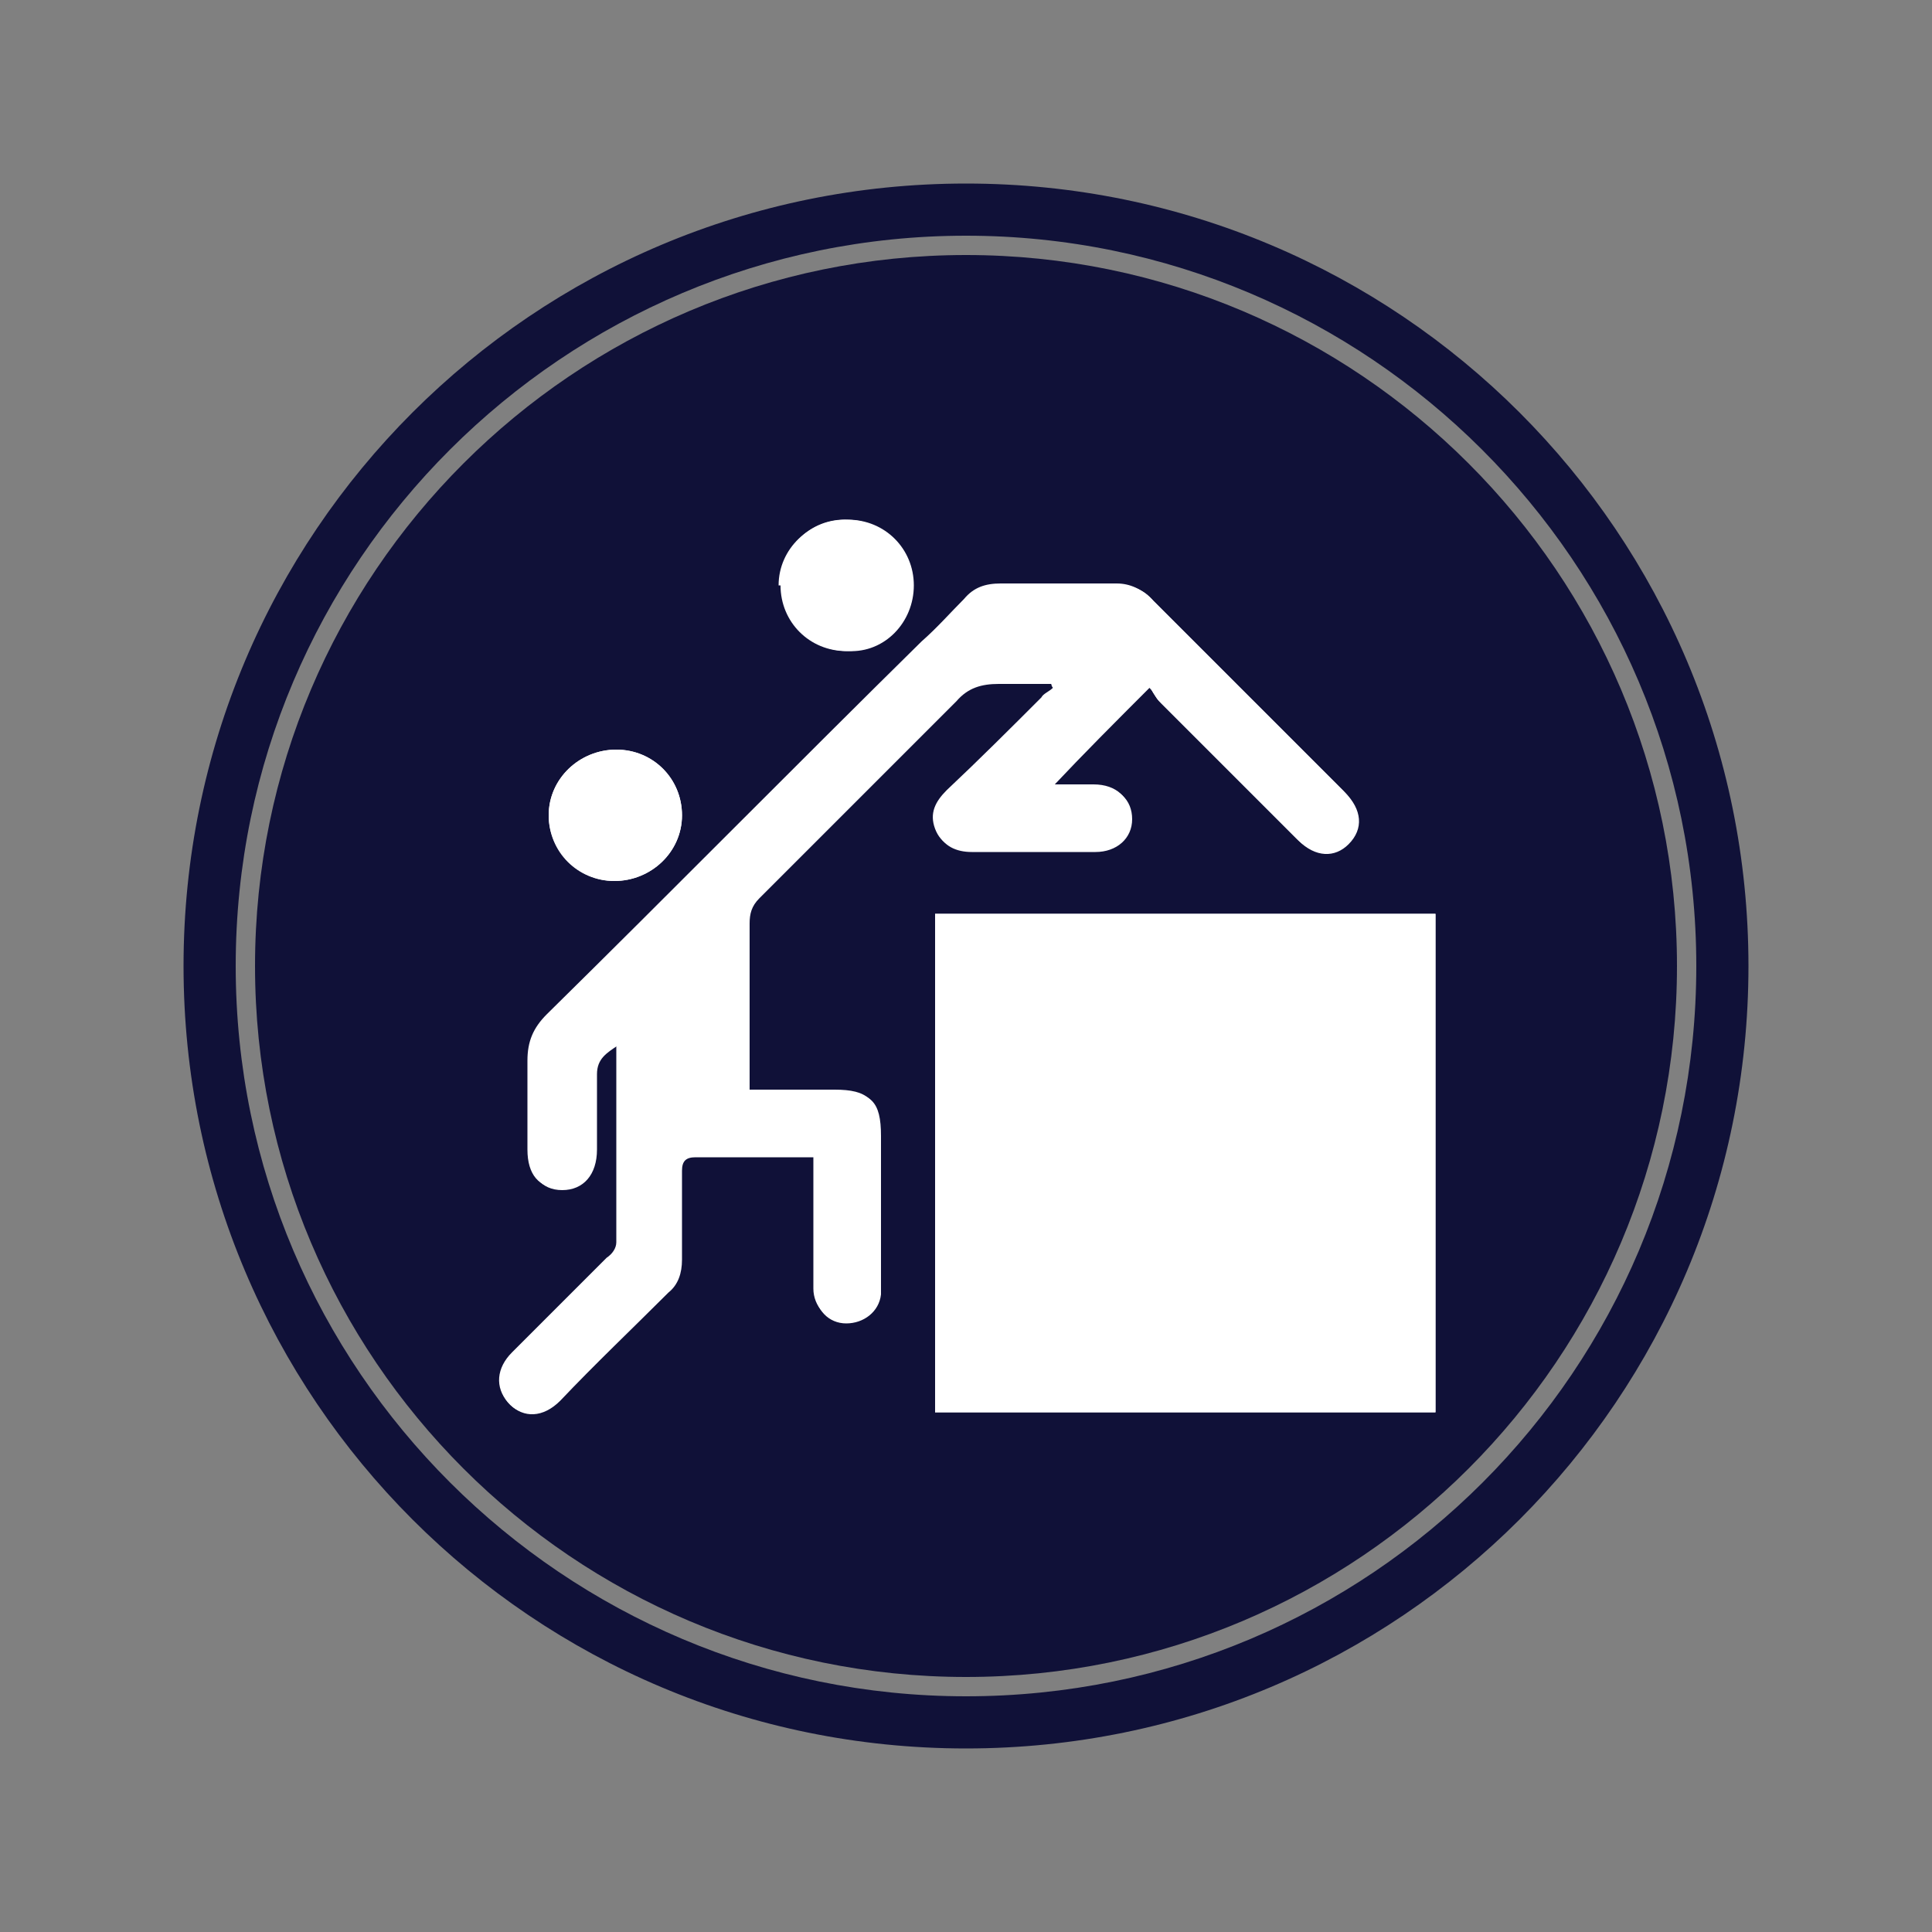
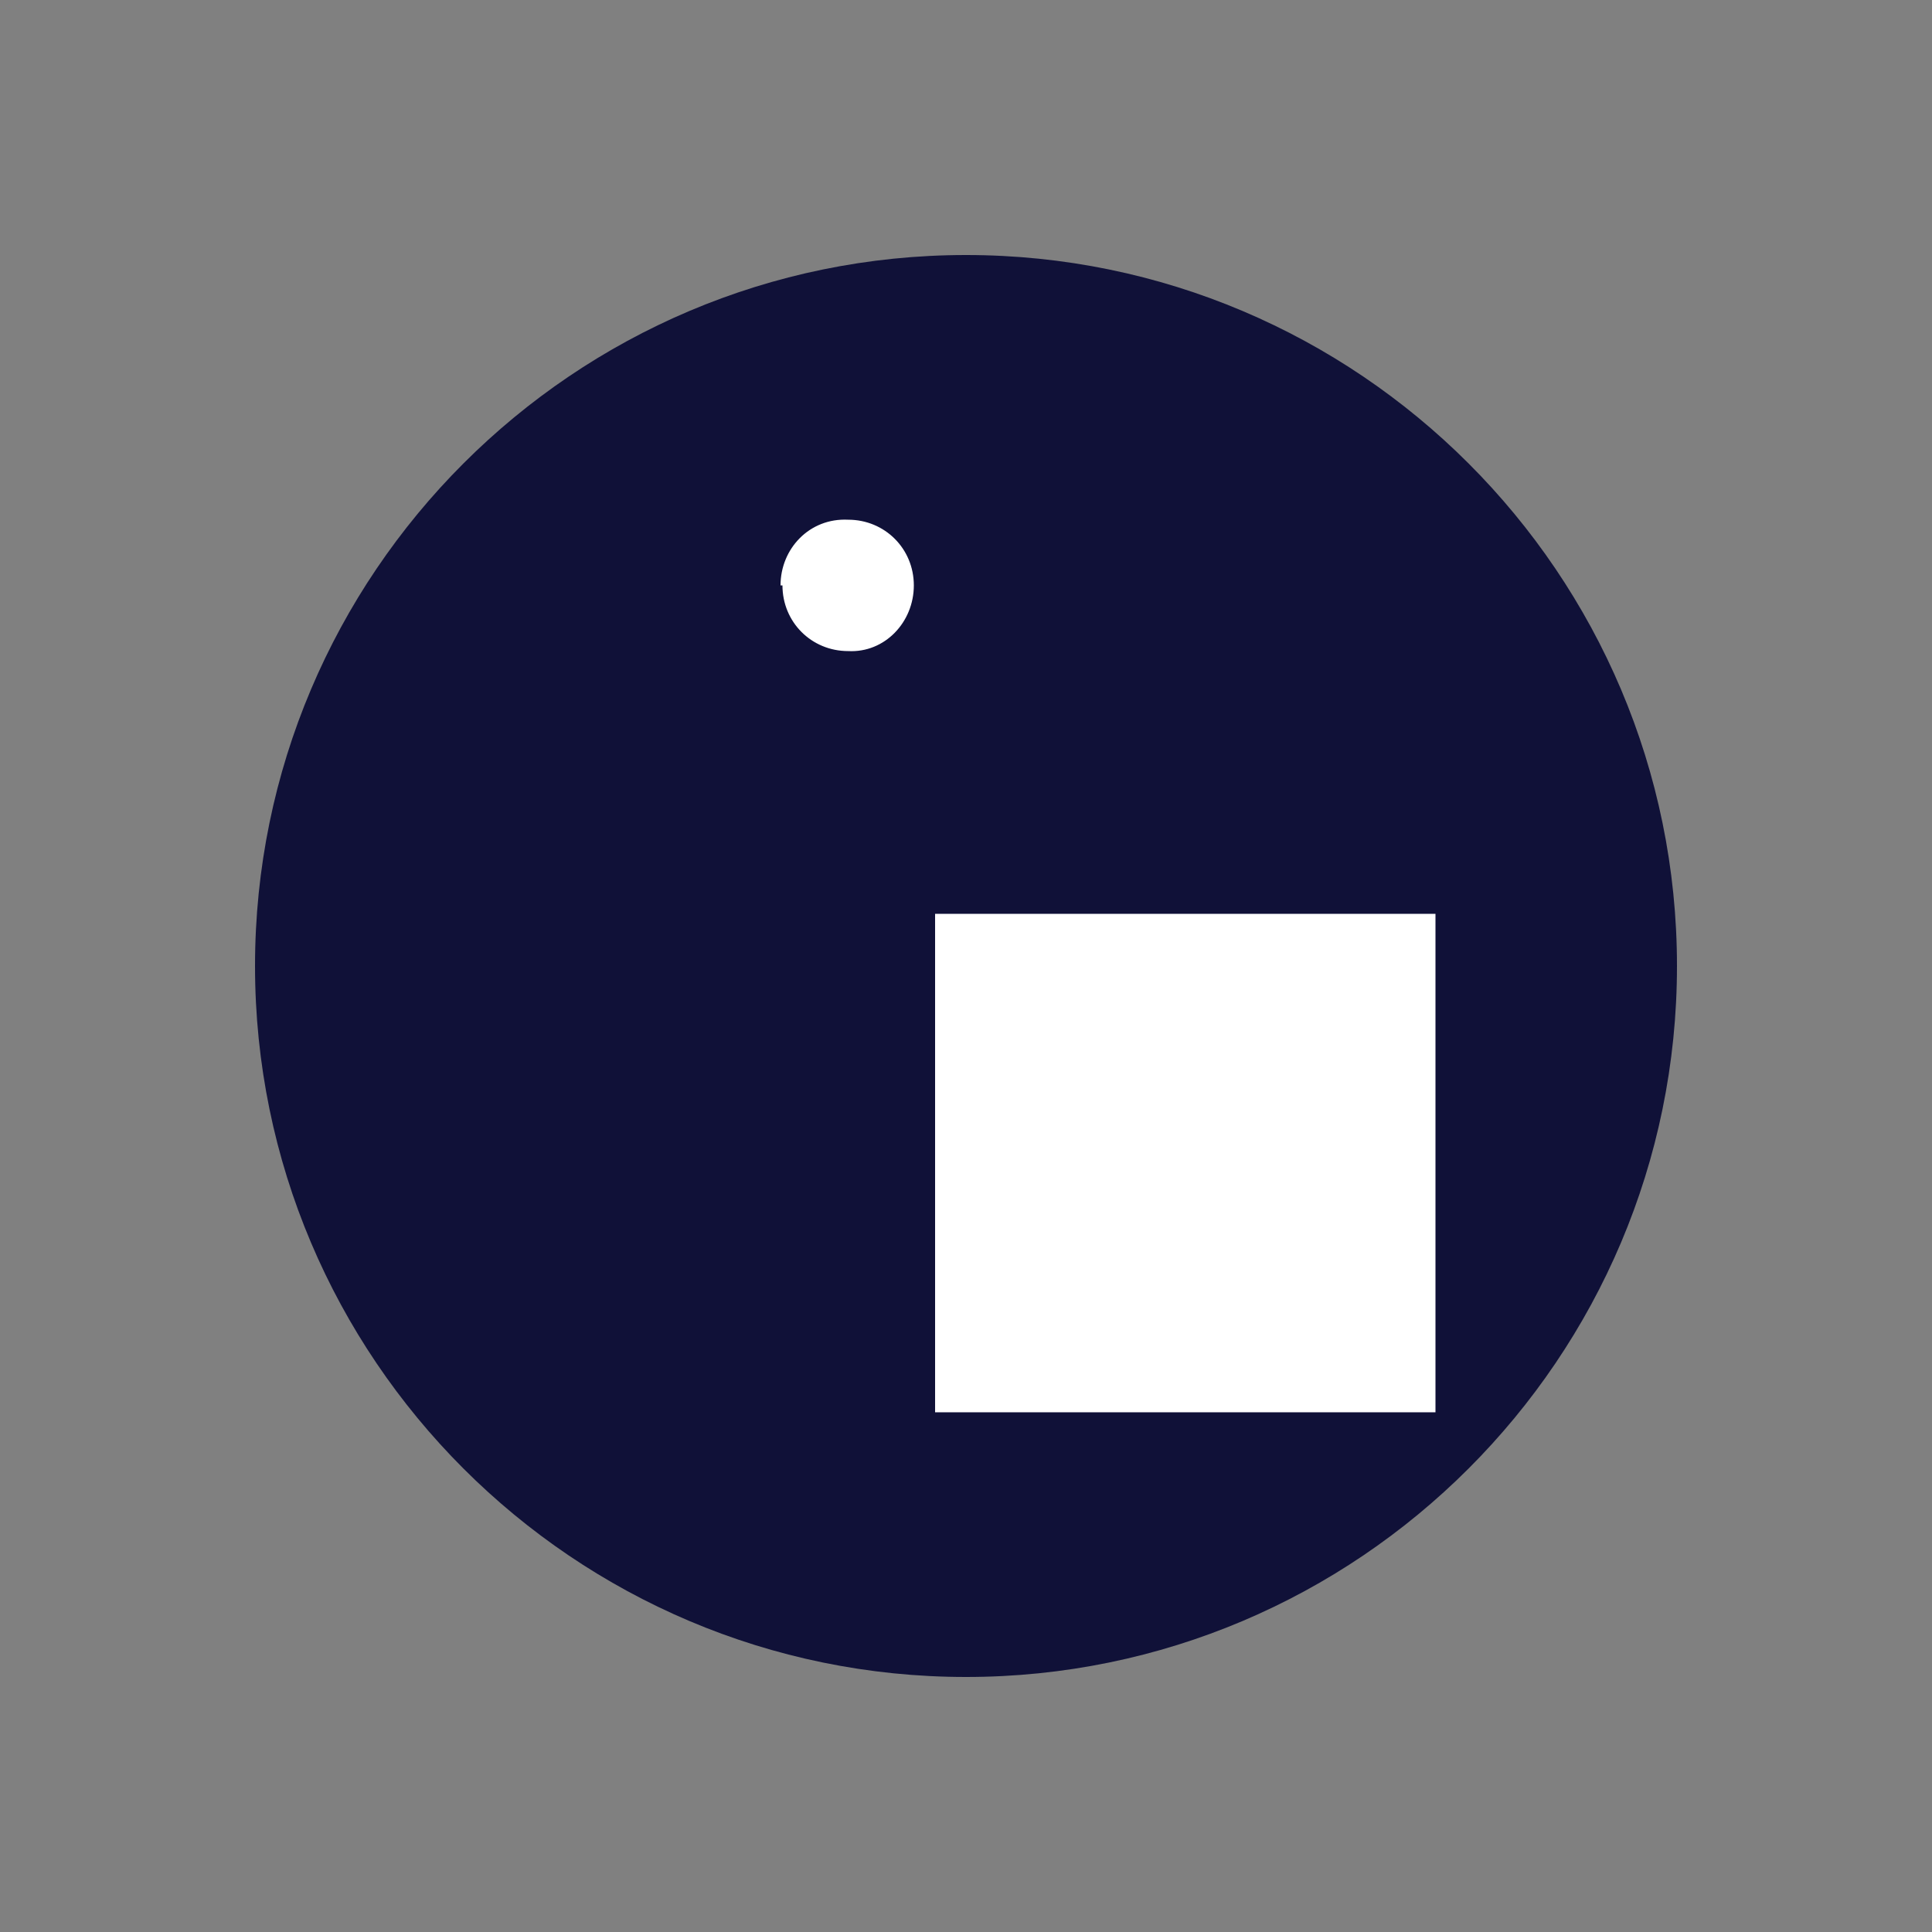
<svg xmlns="http://www.w3.org/2000/svg" id="Layer_1" data-name="Layer 1" version="1.1" viewBox="0 0 100 100">
  <rect x="0" y="0" width="100" height="100" fill="#808080" stroke="none" />
  <defs>
    <style>
      .cls-1 {
        fill: #101138;
      }

      .cls-1, .cls-2 {
        stroke-width: 0px;
      }

      .cls-2 {
        fill: #fff;
      }
    </style>
  </defs>
  <g>
    <path class="cls-1" d="M50,13.2c-20.3,0-36.8,16.5-36.8,36.8s16.5,36.8,36.8,36.8,36.8-16.5,36.8-36.8S70.3,13.2,50,13.2Z" />
-     <path class="cls-1" d="M50,9.5c-22.4,0-40.5,18.1-40.5,40.5s18.1,40.5,40.5,40.5,40.5-18.1,40.5-40.5S72.4,9.5,50,9.5ZM50,87.8c-20.8,0-37.8-16.9-37.8-37.8S29.2,12.2,50,12.2s37.8,16.9,37.8,37.8-16.9,37.8-37.8,37.8Z" />
  </g>
  <g>
-     <path class="cls-2" d="M74.3,47.3h-25.9v25.8h25.9v-25.8ZM59.5,35.6c.2.2.3.5.5.7,2.4,2.4,4.7,4.7,7.1,7.1.9.9,1.9,1,2.6.2.8-.8.7-1.8-.2-2.7-3.3-3.3-6.6-6.6-9.9-9.9-.5-.5-1.1-.8-1.8-.8-2,0-4,0-6,0-.8,0-1.4.2-1.9.8-.7.7-1.4,1.5-2.2,2.2-6.5,6.4-12.9,12.9-19.4,19.3-.7.7-1,1.4-1,2.4,0,1.5,0,3,0,4.6,0,1.3.6,2,1.7,2,1.1,0,1.8-.7,1.8-2.1,0-1.3,0-2.6,0-3.9,0-.8.4-1.1,1.1-1.5,0,3.5,0,6.9,0,10.3,0,.3-.2.6-.5.8-1.6,1.6-3.3,3.3-4.9,4.9-.8.8-.9,1.8-.2,2.6.7.8,1.8.7,2.6-.2,1.9-1.9,3.8-3.8,5.6-5.6.5-.5.7-1,.7-1.7,0-1.5,0-3,0-4.6,0-.5.2-.7.7-.7,1,0,2.1,0,3.1,0,1,0,2,0,3.1,0,0,.4,0,.7,0,1,0,2,0,3.9,0,5.9,0,.9.7,1.7,1.6,1.7.9,0,1.6-.6,1.8-1.5,0-.3,0-.5,0-.8,0-2.5,0-4.9,0-7.4,0-1.8-.6-2.3-2.3-2.3-1.5,0-3,0-4.5,0,0-.3,0-.6,0-.9,0-2.6,0-5.2,0-7.8,0-.5.2-.9.5-1.3,3.4-3.4,6.8-6.8,10.2-10.2.6-.7,1.3-1,2.2-.9.9,0,1.8,0,2.8,0,0,0,0,.2.1.3-.2.2-.5.3-.6.5-1.6,1.6-3.2,3.2-4.9,4.8-.6.6-.9,1.2-.6,2,.3.8,1,1.1,1.8,1.1,2.1,0,4.3,0,6.4,0,1.2,0,1.9-.7,1.9-1.7,0-1-.7-1.7-1.9-1.7-.7,0-1.5,0-2.2,0,1.7-1.7,3.3-3.3,5-5.1ZM40.4,30.3c0,1.9,1.5,3.4,3.4,3.4,1.9,0,3.5-1.5,3.4-3.4,0-1.9-1.5-3.4-3.4-3.4-1.9,0-3.5,1.5-3.5,3.4ZM31.9,38.8c-1.9,0-3.5,1.5-3.5,3.4,0,1.9,1.5,3.4,3.4,3.4,1.9,0,3.5-1.5,3.5-3.4,0-1.9-1.5-3.4-3.4-3.4Z" />
    <path class="cls-2" d="M74.3,47.3v25.8h-25.9v-25.8h25.9Z" />
-     <path class="cls-2" d="M59.5,35.6c-1.8,1.8-3.4,3.4-5,5.1.7,0,1.5,0,2.2,0,1.2,0,1.9.7,1.9,1.7,0,1-.8,1.7-1.9,1.7-2.1,0-4.3,0-6.4,0-.8,0-1.5-.3-1.8-1.1-.3-.8,0-1.5.6-2,1.6-1.6,3.2-3.2,4.9-4.8.2-.2.4-.3.6-.5,0,0,0-.2-.1-.3-.9,0-1.8,0-2.8,0-.9,0-1.6.2-2.2.9-3.4,3.4-6.8,6.8-10.2,10.2-.4.4-.5.8-.5,1.3,0,2.6,0,5.2,0,7.8,0,.3,0,.5,0,.9,1.5,0,3,0,4.5,0,1.8,0,2.3.5,2.3,2.3,0,2.5,0,4.9,0,7.4,0,.3,0,.5,0,.8-.1.9-.9,1.5-1.8,1.5-.9,0-1.6-.7-1.6-1.7,0-2,0-3.9,0-5.9,0-.3,0-.6,0-1-1.1,0-2.1,0-3.1,0-1,0-2.1,0-3.1,0-.5,0-.7.2-.7.7,0,1.5,0,3,0,4.6,0,.7-.2,1.3-.7,1.7-1.9,1.9-3.8,3.7-5.6,5.6-.9.9-1.9.9-2.6.2-.7-.7-.6-1.7.2-2.6,1.6-1.6,3.3-3.3,4.9-4.9.2-.2.5-.6.5-.8,0-3.4,0-6.8,0-10.3-.6.4-1.1.7-1.1,1.5,0,1.3,0,2.6,0,3.9,0,1.3-.7,2.1-1.8,2.1-1.1,0-1.7-.8-1.7-2,0-1.5,0-3.1,0-4.6,0-1,.3-1.7,1-2.4,6.5-6.4,12.9-12.9,19.4-19.3.7-.7,1.5-1.4,2.2-2.2.5-.6,1.1-.8,1.9-.8,2,0,4,0,6,0,.7,0,1.3.2,1.8.8,3.3,3.3,6.6,6.6,9.9,9.9.9.9,1,1.9.2,2.7-.7.7-1.7.7-2.6-.2-2.4-2.4-4.7-4.7-7.1-7.1-.2-.2-.4-.5-.5-.7Z" />
    <path class="cls-2" d="M40.4,30.3c0-1.9,1.5-3.5,3.5-3.4,1.9,0,3.4,1.5,3.4,3.4,0,1.9-1.5,3.5-3.4,3.4-1.9,0-3.4-1.5-3.4-3.4Z" />
-     <path class="cls-2" d="M31.9,38.8c1.9,0,3.4,1.5,3.4,3.4,0,1.9-1.6,3.4-3.5,3.4-1.9,0-3.4-1.6-3.4-3.4,0-1.9,1.6-3.4,3.5-3.4Z" />
  </g>
</svg>